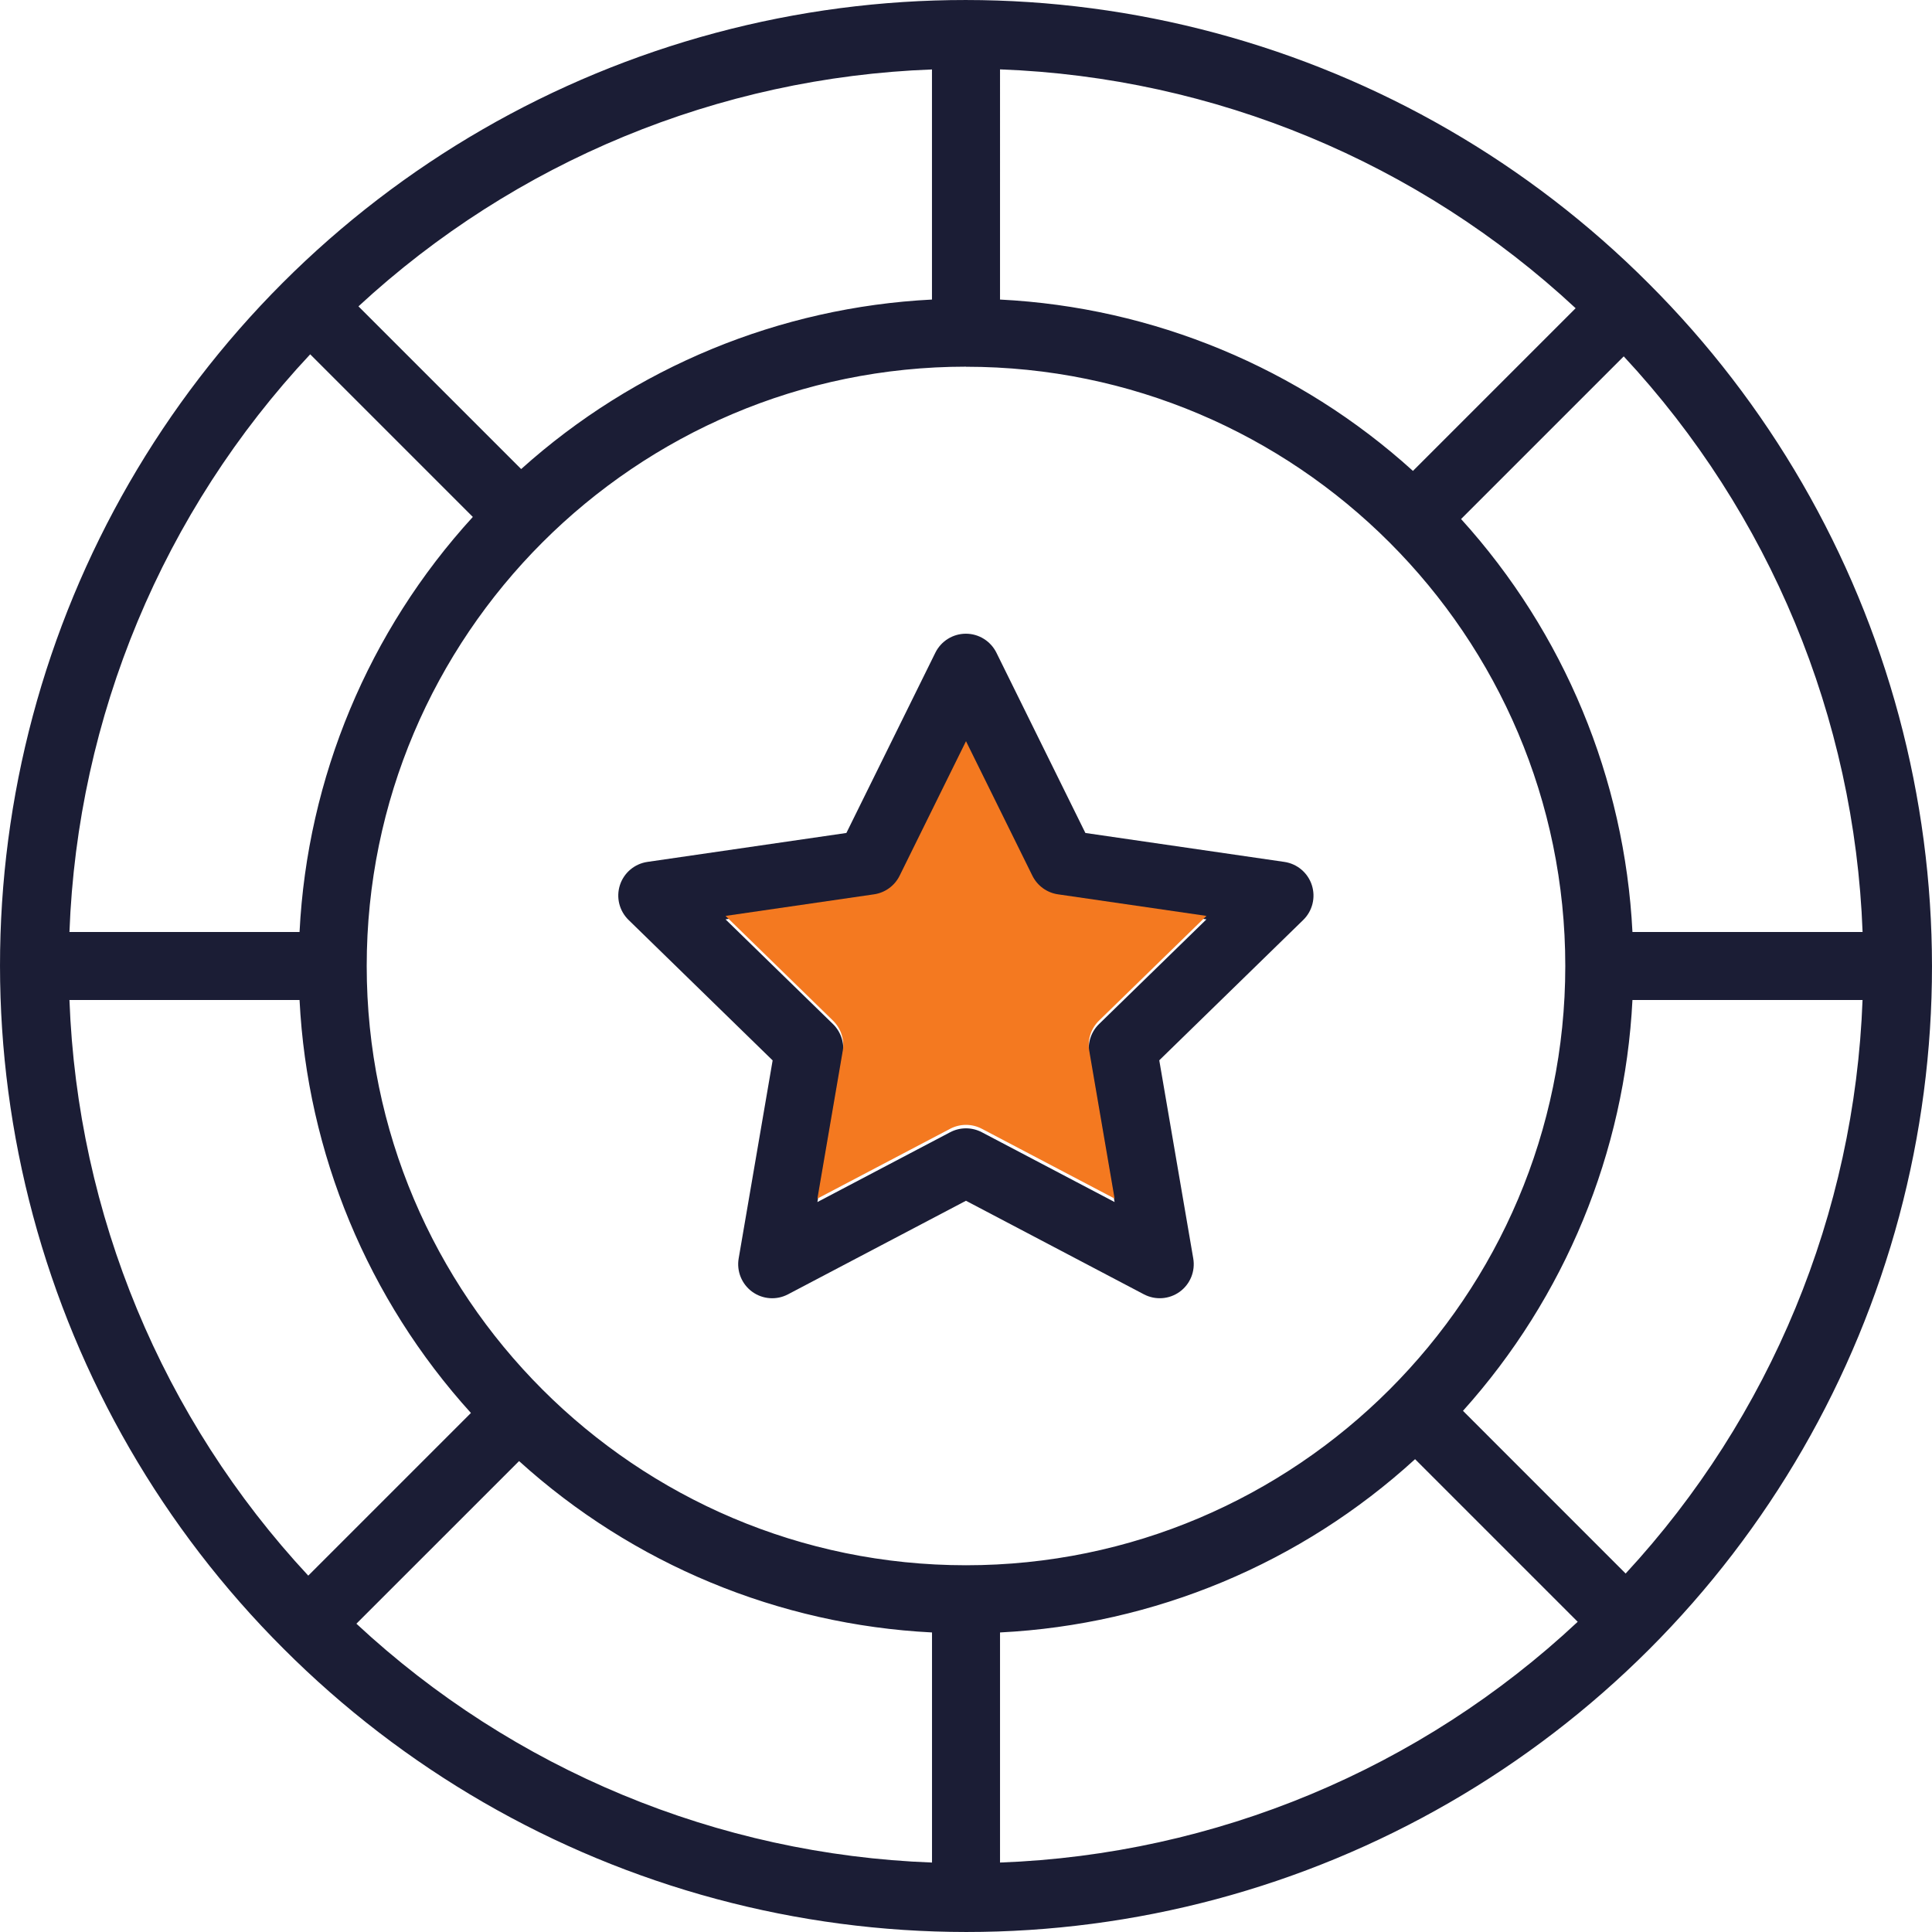
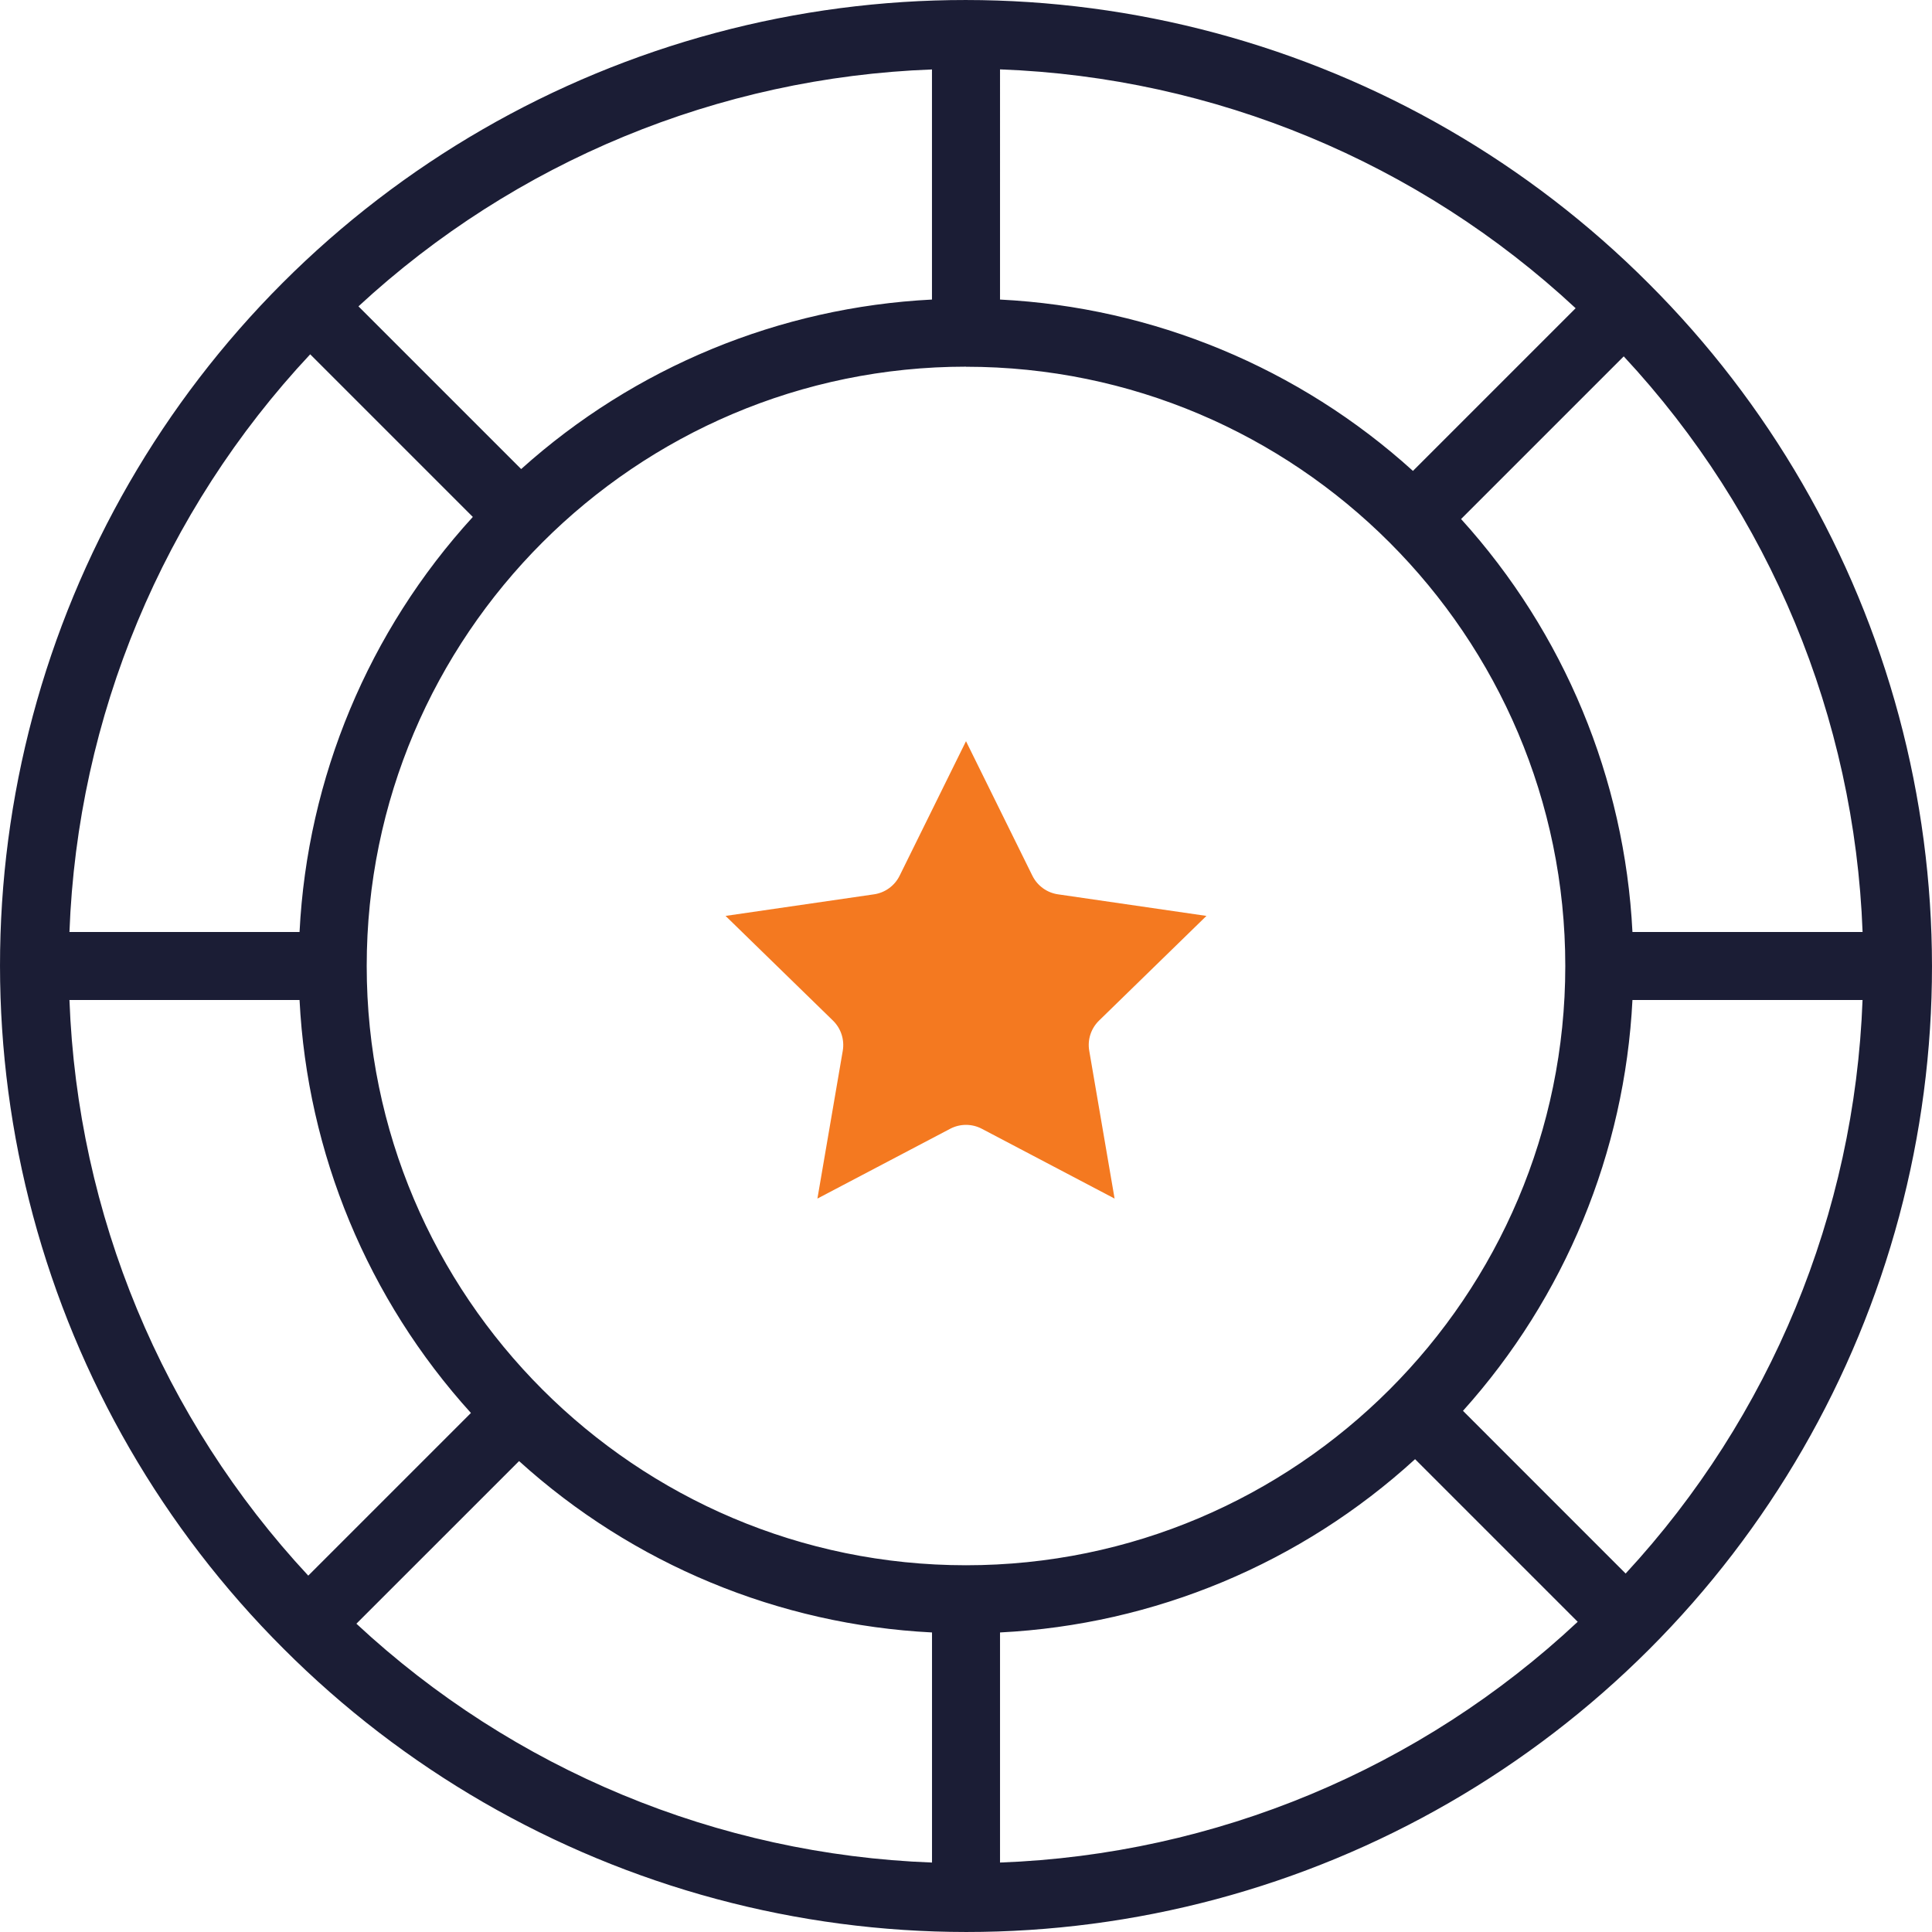
<svg xmlns="http://www.w3.org/2000/svg" viewBox="0 0 496.82 496.82">
  <defs>
    <style>.d{fill:#f47920;}.e{fill:#1b1d35;}</style>
  </defs>
  <g id="a" />
  <g id="b">
    <g id="c">
      <g>
        <path class="e" d="M72.88,423.94c30.8,30.86,69.19,53.07,111.3,64.38s86.45,11.33,128.57,.06c42.12-11.27,80.53-33.44,111.36-64.27s53-69.24,64.27-111.36c11.27-42.12,11.25-86.46-.06-128.57-11.31-42.11-33.52-80.5-64.38-111.3-30.8-30.86-69.19-53.07-111.3-64.38-42.11-11.31-86.45-11.33-128.57-.06-42.12,11.27-80.53,33.44-111.36,64.27S19.71,141.95,8.44,184.07c-11.27,42.12-11.25,86.46,.06,128.57s33.52,80.5,64.38,111.3h0ZM17.86,257.16h59.17c1.99,39.42,17.56,76.94,44.07,106.19l-41.83,41.83c-37.56-40.38-59.36-92.91-61.41-148.02h0Zm115.62,118.56h0c29.25,26.51,66.77,42.08,106.19,44.07v59.17c-55.11-2.05-107.64-23.85-148.02-61.42l41.83-41.82Zm123.68,44.07c39.68-2,77.41-17.75,106.73-44.56l41.82,41.82c-40.44,37.86-93.2,59.85-148.55,61.91v-59.18Zm119.05-56.99c26.22-29.17,41.6-66.47,43.58-105.64h59.17c-2.04,54.86-23.65,107.17-60.92,147.48l-41.83-41.84Zm43.58-123.14c-1.99-39.42-17.56-76.95-44.07-106.19l41.83-41.83c37.57,40.38,59.36,92.91,61.42,148.02h-59.18Zm-56.44-118.56c-29.25-26.51-66.77-42.08-106.19-44.07V17.84c55.11,2.05,107.64,23.85,148.02,61.42l-41.83,41.83Zm-123.69-44.07c-39.17,1.98-76.47,17.37-105.64,43.59l-41.84-41.84c40.31-37.27,92.62-58.88,147.48-60.92v59.18Zm8.75,17.28c84.97,0,154.11,69.13,154.11,154.1s-69.14,154.1-154.11,154.1S94.3,333.38,94.3,248.4,163.43,94.29,248.41,94.29v.02Zm-168.64-3.2l41.82,41.82c-26.8,29.32-42.56,67.06-44.56,106.73H17.86c2.06-55.36,24.05-108.11,61.91-148.55h0Z" />
-         <path class="e" d="M198.69,272.66l-8.74,50.96c-.56,3.28,.79,6.6,3.48,8.56,2.7,1.96,6.27,2.21,9.21,.66l45.76-24.06,45.76,24.06c2.95,1.55,6.52,1.29,9.21-.66,2.7-1.96,4.04-5.28,3.48-8.56l-8.74-50.96,37.02-36.09c2.38-2.32,3.24-5.8,2.21-8.97-1.03-3.17-3.77-5.48-7.07-5.96l-51.16-7.44-22.88-46.36h0c-1.48-2.98-4.52-4.88-7.85-4.88s-6.37,1.89-7.85,4.88l-22.88,46.36-51.16,7.44h0c-3.3,.48-6.04,2.79-7.07,5.95-1.03,3.17-.17,6.64,2.21,8.97l37.02,36.09Zm26.06-41.79h0c2.85-.41,5.32-2.2,6.59-4.79l17.07-34.59,17.07,34.59h0c1.27,2.58,3.74,4.37,6.59,4.79l38.17,5.55-27.62,26.92c-2.06,2.01-3,4.91-2.52,7.75l6.52,38.02-34.14-17.95c-2.55-1.34-5.6-1.34-8.14,0l-34.14,17.95,6.52-38.02c.49-2.84-.45-5.73-2.52-7.75l-27.62-26.92,38.17-5.55Z" />
        <path class="d" d="M265.48,225.19h0l-17.07-34.59-17.07,34.59c-1.27,2.58-3.74,4.38-6.59,4.79h0l-38.17,5.55,27.62,26.92c2.06,2.01,3,4.91,2.52,7.75l-6.52,38.02,34.14-17.95c2.55-1.34,5.59-1.34,8.14,0l34.14,17.95-6.52-38.02c-.49-2.84,.45-5.73,2.52-7.75l27.62-26.92-38.17-5.55c-2.85-.41-5.32-2.21-6.59-4.79Z" />
      </g>
    </g>
  </g>
</svg>